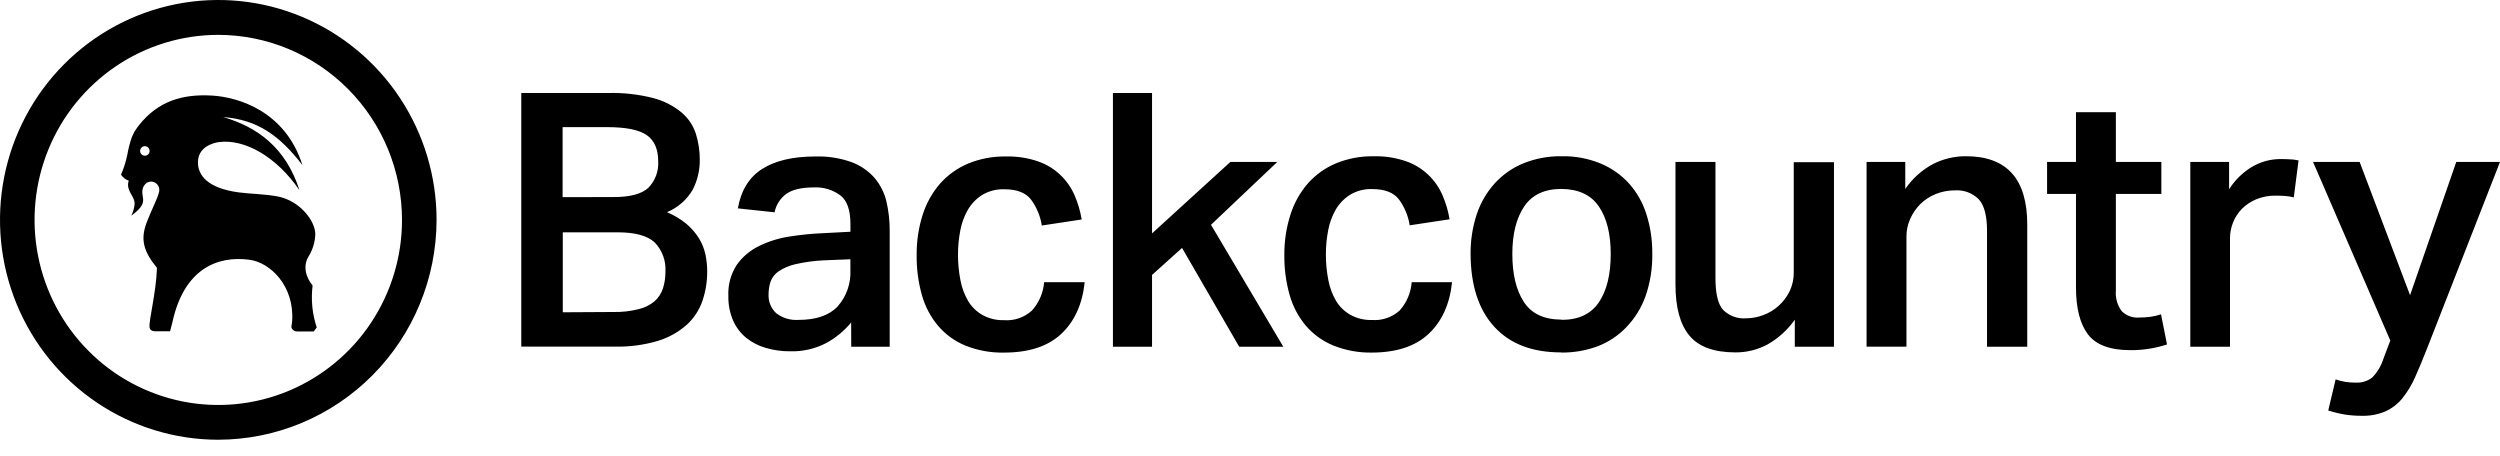
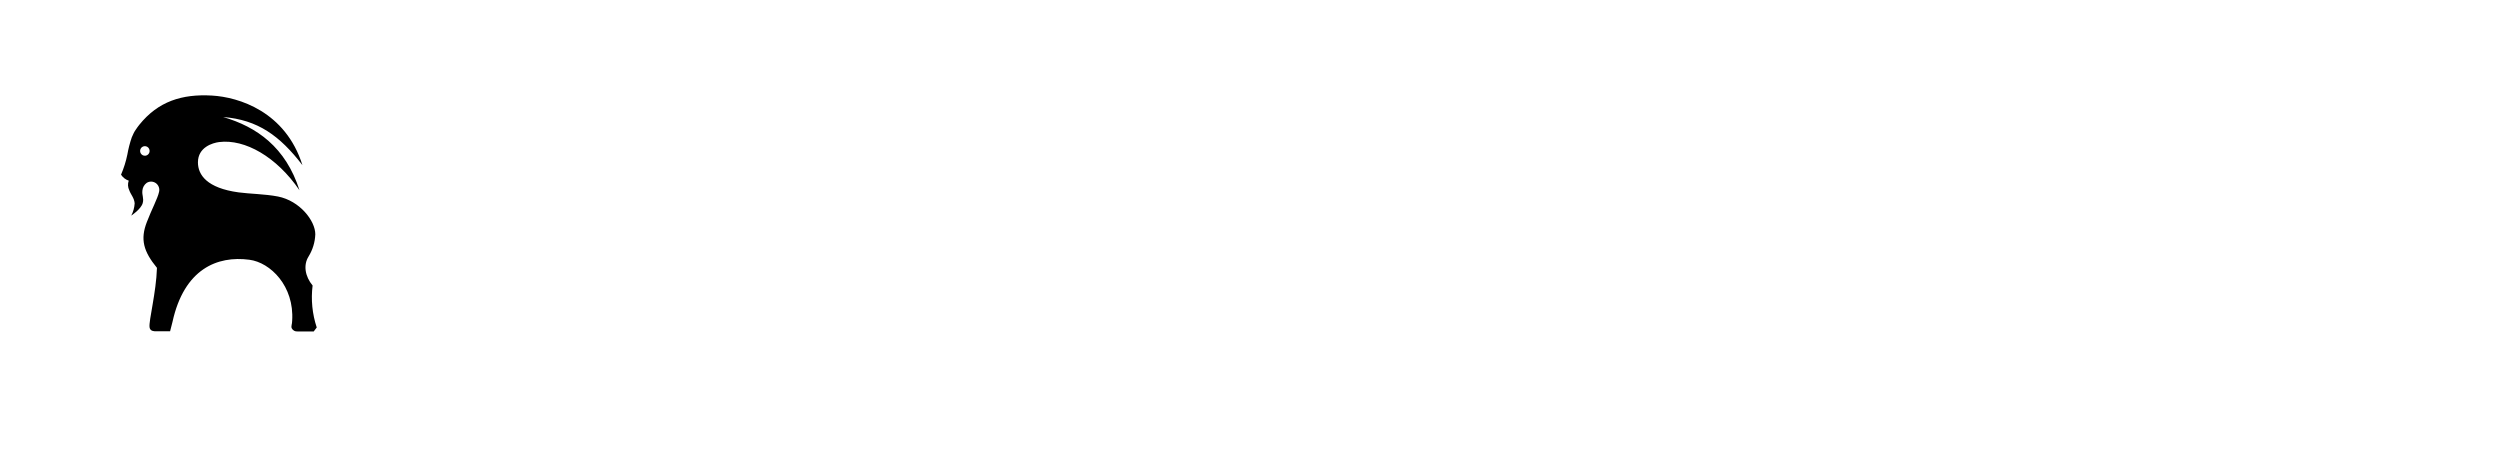
<svg xmlns="http://www.w3.org/2000/svg" width="148" height="27" viewBox="0 0 148 27" fill="none">
  <path d="M18.506 16.902C18.061 16.367 17.943 15.692 18.272 15.176C18.513 14.783 18.649 14.334 18.666 13.872C18.666 13.07 17.749 11.888 16.454 11.633C15.666 11.483 14.8 11.48 14.127 11.389C12.253 11.134 11.718 10.357 11.718 9.612C11.718 8.708 12.599 8.458 12.97 8.41C14.501 8.217 16.376 9.283 17.729 11.262C16.916 8.711 15.196 7.506 13.21 6.928C15.261 7.089 16.561 8.033 17.904 9.776C16.902 6.593 14.119 5.749 12.557 5.658C10.767 5.553 9.36 6.004 8.245 7.39C8.189 7.461 8.099 7.58 8.04 7.673C7.995 7.736 7.954 7.802 7.919 7.872C7.875 7.956 7.835 8.043 7.801 8.132C7.687 8.464 7.599 8.804 7.539 9.15C7.456 9.559 7.33 9.958 7.165 10.341C7.273 10.507 7.433 10.632 7.621 10.695C7.588 10.787 7.574 10.884 7.579 10.981C7.584 11.079 7.609 11.174 7.652 11.262C7.745 11.528 7.947 11.712 7.972 12.038C7.957 12.292 7.888 12.539 7.77 12.764C7.77 12.764 8.35 12.384 8.448 12.024C8.532 11.724 8.392 11.573 8.431 11.267C8.44 11.181 8.467 11.097 8.51 11.021C8.553 10.945 8.612 10.88 8.682 10.828C8.764 10.775 8.86 10.748 8.957 10.751C9.055 10.754 9.149 10.786 9.229 10.843C9.308 10.901 9.368 10.981 9.401 11.073C9.435 11.165 9.44 11.266 9.416 11.361C9.335 11.744 8.971 12.415 8.696 13.138C8.29 14.176 8.499 14.887 9.292 15.857C9.247 17.322 8.803 18.974 8.853 19.366C8.876 19.538 8.988 19.598 9.163 19.612H10.069L10.21 19.062C10.899 15.919 12.864 15.125 14.763 15.377C16.004 15.536 17.431 16.931 17.296 18.994C17.296 19.181 17.22 19.317 17.27 19.431C17.301 19.493 17.35 19.545 17.41 19.579C17.47 19.613 17.539 19.627 17.608 19.621H18.573L18.751 19.386C18.486 18.587 18.402 17.738 18.506 16.902V16.902ZM8.603 9.218C8.548 9.223 8.493 9.213 8.444 9.187C8.396 9.161 8.356 9.122 8.329 9.073C8.302 9.025 8.29 8.969 8.295 8.914C8.299 8.859 8.319 8.806 8.353 8.762C8.386 8.719 8.432 8.686 8.484 8.668C8.536 8.65 8.592 8.648 8.645 8.661C8.699 8.675 8.747 8.704 8.784 8.745C8.821 8.786 8.845 8.837 8.853 8.892C8.859 8.93 8.857 8.969 8.848 9.006C8.838 9.044 8.821 9.079 8.798 9.109C8.774 9.14 8.745 9.165 8.711 9.184C8.678 9.203 8.641 9.214 8.603 9.218V9.218Z" fill="black" />
-   <path d="M12.923 26.032C10.367 26.032 7.868 25.269 5.743 23.838C3.617 22.408 1.961 20.375 0.983 17.996C0.005 15.617 -0.25 13 0.249 10.475C0.748 7.95 1.979 5.63 3.787 3.81C5.595 1.99 7.898 0.751 10.405 0.249C12.912 -0.252 15.511 0.006 17.872 0.992C20.233 1.978 22.251 3.648 23.67 5.789C25.09 7.93 25.846 10.447 25.845 13.022C25.838 16.471 24.474 19.777 22.052 22.215C19.63 24.654 16.347 26.026 12.923 26.032V26.032ZM12.923 2.064C10.772 2.064 8.669 2.706 6.88 3.91C5.092 5.113 3.697 6.824 2.874 8.826C2.051 10.828 1.835 13.03 2.255 15.155C2.674 17.28 3.71 19.232 5.231 20.765C6.752 22.297 8.689 23.34 10.799 23.764C12.909 24.187 15.096 23.97 17.083 23.141C19.071 22.312 20.77 20.909 21.965 19.108C23.16 17.306 23.799 15.188 23.799 13.022C23.797 10.117 22.651 7.331 20.611 5.277C18.572 3.222 15.807 2.067 12.923 2.064V2.064ZM30.86 5.505H36.019C36.919 5.483 37.819 5.586 38.692 5.811C39.3 5.971 39.866 6.261 40.352 6.661C40.745 6.994 41.038 7.431 41.197 7.923C41.352 8.422 41.43 8.943 41.427 9.467C41.432 10.079 41.289 10.682 41.011 11.225C40.663 11.827 40.126 12.296 39.486 12.56C39.907 12.737 40.301 12.976 40.654 13.268C40.94 13.512 41.187 13.799 41.385 14.119C41.563 14.411 41.69 14.731 41.762 15.066C41.831 15.393 41.866 15.728 41.866 16.063C41.87 16.657 41.775 17.247 41.585 17.809C41.398 18.353 41.079 18.84 40.656 19.227C40.167 19.659 39.591 19.982 38.968 20.173C38.135 20.424 37.268 20.54 36.398 20.519H30.86V5.505ZM36.311 11.667C37.3 11.667 37.989 11.485 38.38 11.12C38.582 10.914 38.739 10.667 38.84 10.395C38.941 10.123 38.984 9.833 38.965 9.544C38.965 8.83 38.739 8.315 38.287 7.999C37.835 7.683 37.051 7.526 35.937 7.526H33.306V11.67L36.311 11.667ZM36.311 18.47C36.815 18.482 37.317 18.425 37.806 18.302C38.15 18.224 38.472 18.065 38.745 17.84C38.977 17.634 39.15 17.37 39.246 17.075C39.348 16.756 39.397 16.422 39.393 16.086C39.414 15.768 39.368 15.449 39.258 15.15C39.149 14.851 38.978 14.579 38.757 14.351C38.331 13.953 37.596 13.753 36.553 13.753H33.317V18.487L36.311 18.47ZM50.388 19.093C49.975 19.591 49.471 20.005 48.905 20.312C48.247 20.652 47.514 20.819 46.774 20.797C46.287 20.8 45.802 20.733 45.334 20.596C44.911 20.476 44.517 20.272 44.174 19.998C43.84 19.723 43.575 19.374 43.4 18.977C43.203 18.516 43.107 18.017 43.119 17.515C43.089 16.863 43.264 16.22 43.62 15.675C43.956 15.202 44.405 14.822 44.925 14.569C45.496 14.289 46.105 14.098 46.732 14.003C47.397 13.898 48.067 13.832 48.739 13.804L50.346 13.719V13.268C50.346 12.441 50.148 11.874 49.752 11.568C49.302 11.235 48.753 11.068 48.196 11.094C47.458 11.094 46.911 11.221 46.555 11.474C46.192 11.737 45.942 12.127 45.854 12.568L43.681 12.336C43.869 11.27 44.349 10.492 45.122 10C45.895 9.509 46.947 9.263 48.277 9.263C49.005 9.241 49.732 9.355 50.419 9.601C50.936 9.793 51.399 10.11 51.767 10.525C52.107 10.924 52.349 11.399 52.473 11.911C52.609 12.493 52.675 13.09 52.67 13.688V20.525H50.393L50.388 19.093ZM48.82 15.409C48.24 15.432 47.664 15.509 47.098 15.638C46.736 15.717 46.393 15.863 46.085 16.069C45.868 16.217 45.704 16.43 45.615 16.678C45.537 16.919 45.498 17.171 45.499 17.424C45.489 17.631 45.523 17.838 45.6 18.031C45.678 18.223 45.796 18.396 45.947 18.538C46.325 18.83 46.797 18.972 47.272 18.938C48.316 18.938 49.089 18.671 49.591 18.138C50.115 17.544 50.385 16.766 50.343 15.973V15.349L48.82 15.409ZM64.214 16.707C64.075 18.011 63.611 19.031 62.824 19.768C62.036 20.505 60.91 20.873 59.447 20.873C58.664 20.891 57.887 20.751 57.159 20.462C56.535 20.207 55.981 19.807 55.541 19.295C55.094 18.764 54.766 18.144 54.578 17.475C54.361 16.705 54.256 15.908 54.266 15.108C54.257 14.299 54.376 13.493 54.62 12.721C54.834 12.039 55.186 11.409 55.653 10.87C56.111 10.354 56.679 9.949 57.313 9.683C58.022 9.392 58.782 9.25 59.548 9.263C60.208 9.246 60.866 9.348 61.49 9.567C61.963 9.735 62.397 10.001 62.763 10.347C63.13 10.693 63.422 11.111 63.62 11.576C63.816 12.03 63.956 12.506 64.036 12.993L61.675 13.351C61.589 12.794 61.37 12.267 61.036 11.814C60.723 11.408 60.198 11.205 59.461 11.205C58.998 11.187 58.541 11.304 58.144 11.542C57.797 11.761 57.507 12.06 57.299 12.415C57.081 12.797 56.929 13.213 56.849 13.645C56.758 14.112 56.713 14.587 56.714 15.063C56.711 15.579 56.76 16.093 56.86 16.599C56.941 17.033 57.096 17.449 57.319 17.829C57.526 18.17 57.817 18.452 58.163 18.648C58.554 18.863 58.994 18.968 59.438 18.954C59.737 18.977 60.037 18.939 60.32 18.841C60.604 18.744 60.865 18.59 61.087 18.388C61.507 17.924 61.763 17.332 61.813 16.707H64.214ZM68.201 5.505V13.816L72.839 9.586H75.617L71.691 13.308L75.971 20.525H73.36L69.977 14.677L68.201 16.276V20.525H65.885V5.505H68.201V5.505ZM85.962 16.707C85.823 18.011 85.359 19.031 84.571 19.768C83.784 20.505 82.658 20.873 81.194 20.873C80.418 20.884 79.647 20.741 78.926 20.451C78.303 20.195 77.749 19.795 77.308 19.283C76.862 18.753 76.534 18.132 76.346 17.463C76.129 16.694 76.024 15.897 76.033 15.097C76.026 14.287 76.148 13.481 76.394 12.71C76.607 12.028 76.959 11.398 77.426 10.859C77.885 10.343 78.452 9.937 79.087 9.671C79.796 9.381 80.556 9.238 81.321 9.252C81.981 9.234 82.639 9.337 83.263 9.555C83.737 9.723 84.172 9.989 84.54 10.335C84.907 10.681 85.2 11.1 85.399 11.565C85.594 12.018 85.734 12.494 85.815 12.982L83.454 13.339C83.368 12.783 83.149 12.255 82.815 11.803C82.502 11.397 81.977 11.194 81.24 11.194C80.777 11.176 80.32 11.293 79.922 11.531C79.576 11.749 79.286 12.049 79.078 12.404C78.86 12.785 78.708 13.201 78.628 13.634C78.537 14.101 78.492 14.576 78.493 15.051C78.49 15.567 78.539 16.082 78.639 16.588C78.72 17.021 78.875 17.438 79.098 17.818C79.305 18.159 79.596 18.441 79.942 18.637C80.332 18.852 80.772 18.957 81.217 18.943C81.516 18.966 81.816 18.928 82.099 18.83C82.383 18.733 82.644 18.578 82.866 18.376C83.277 17.913 83.525 17.326 83.572 16.707H85.962ZM92.406 20.862C90.706 20.862 89.393 20.358 88.466 19.349C87.539 18.339 87.07 16.909 87.059 15.057C87.049 14.249 87.173 13.446 87.425 12.679C87.651 12 88.015 11.376 88.494 10.848C88.965 10.335 89.541 9.932 90.183 9.669C90.907 9.378 91.681 9.236 92.46 9.249C93.246 9.234 94.027 9.381 94.756 9.68C95.399 9.946 95.975 10.351 96.444 10.868C96.91 11.395 97.259 12.015 97.469 12.687C97.706 13.439 97.823 14.223 97.815 15.012C97.831 15.867 97.697 16.718 97.418 17.526C97.176 18.21 96.792 18.834 96.292 19.357C95.819 19.855 95.242 20.242 94.604 20.491C93.909 20.751 93.173 20.88 92.431 20.871L92.406 20.862ZM92.451 18.935C93.453 18.935 94.188 18.588 94.655 17.894C95.122 17.201 95.355 16.25 95.355 15.043C95.355 13.85 95.122 12.911 94.655 12.225C94.188 11.539 93.447 11.193 92.434 11.185C91.432 11.185 90.698 11.532 90.231 12.225C89.764 12.919 89.53 13.855 89.53 15.034C89.53 16.227 89.756 17.172 90.208 17.869C90.66 18.566 91.401 18.917 92.431 18.921L92.451 18.935ZM101.555 9.586V16.466C101.555 17.378 101.704 18.003 102.002 18.339C102.181 18.518 102.395 18.655 102.631 18.742C102.868 18.829 103.119 18.864 103.37 18.844C103.716 18.842 104.059 18.777 104.383 18.654C104.718 18.532 105.027 18.346 105.292 18.107C105.559 17.867 105.779 17.578 105.939 17.257C106.11 16.904 106.196 16.515 106.19 16.123V9.603H108.571V20.525H106.252V18.926C105.825 19.534 105.268 20.037 104.622 20.4C104.043 20.707 103.397 20.865 102.743 20.862C101.476 20.862 100.567 20.532 100.016 19.873C99.464 19.213 99.188 18.203 99.188 16.843V9.586H101.555ZM112.792 9.586V11.185C113.214 10.569 113.777 10.064 114.433 9.711C115.038 9.403 115.707 9.245 116.386 9.249C118.804 9.249 120.013 10.595 120.013 13.288V20.525H117.632V13.668C117.632 12.786 117.472 12.165 117.151 11.806C116.968 11.62 116.748 11.477 116.505 11.384C116.262 11.292 116.003 11.253 115.744 11.27C115.347 11.266 114.953 11.341 114.585 11.491C114.245 11.628 113.936 11.831 113.676 12.089C113.426 12.341 113.225 12.637 113.082 12.962C112.936 13.289 112.861 13.644 112.862 14.003V20.522H110.501V9.586H112.792ZM121.187 11.48V9.586H122.898V6.641H125.259V9.586H127.952V11.48H125.259V17.2C125.221 17.635 125.344 18.069 125.605 18.419C125.737 18.551 125.896 18.654 126.071 18.719C126.245 18.785 126.432 18.812 126.618 18.799C126.845 18.799 127.071 18.785 127.296 18.756C127.512 18.728 127.725 18.678 127.932 18.609L128.287 20.392C127.585 20.621 126.852 20.735 126.114 20.729C124.917 20.729 124.081 20.417 123.607 19.794C123.132 19.17 122.896 18.235 122.898 16.99V11.48H121.187ZM131.962 9.586V11.205C132.305 10.662 132.769 10.207 133.318 9.878C133.83 9.575 134.413 9.416 135.007 9.416C135.243 9.416 135.442 9.423 135.604 9.436C135.764 9.436 135.919 9.47 136.074 9.498L135.792 11.687C135.628 11.643 135.46 11.614 135.291 11.602C135.104 11.588 134.916 11.582 134.728 11.582C134.327 11.573 133.929 11.649 133.558 11.803C133.242 11.935 132.956 12.128 132.713 12.37C132.488 12.602 132.311 12.878 132.193 13.181C132.077 13.472 132.016 13.782 132.016 14.096V20.525H129.666V9.586H131.962ZM138.269 22.461C138.651 22.593 139.054 22.657 139.459 22.651C139.812 22.671 140.161 22.563 140.441 22.345C140.749 22.025 140.977 21.636 141.108 21.211L141.505 20.159L136.932 9.586H139.69L142.676 17.475L145.411 9.586H148L143.677 20.641C143.426 21.285 143.19 21.852 142.968 22.342C142.773 22.787 142.52 23.204 142.217 23.583C141.948 23.912 141.608 24.175 141.223 24.351C140.778 24.539 140.299 24.629 139.816 24.615C139.481 24.617 139.146 24.592 138.815 24.541C138.482 24.486 138.153 24.406 137.832 24.3L138.269 22.461Z" fill="black" />
</svg>